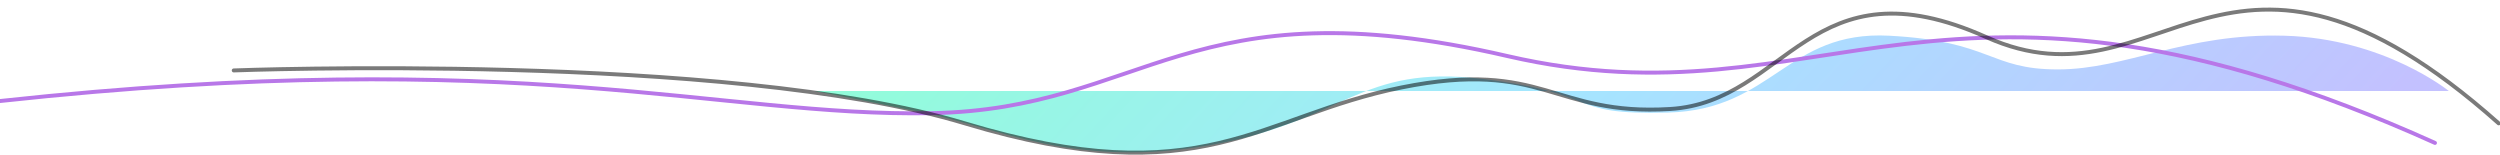
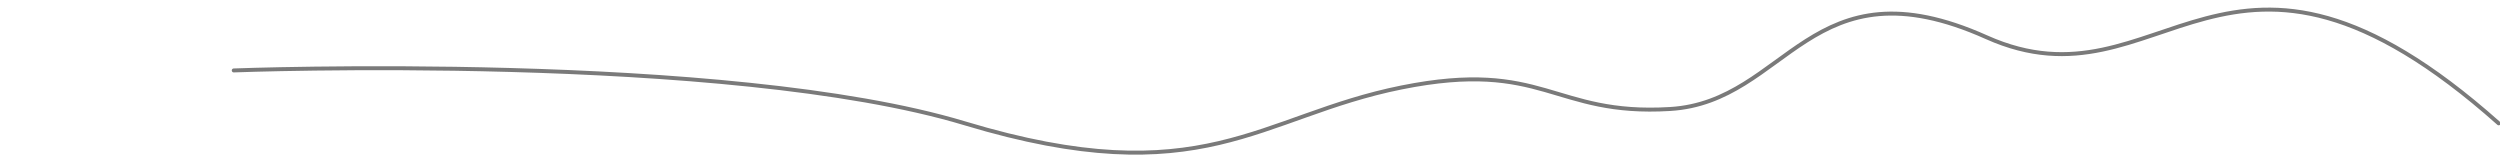
<svg xmlns="http://www.w3.org/2000/svg" width="631.461" height="39.048" viewBox="0 0 631.461 39.048">
  <defs>
    <linearGradient id="a" x1="0.997" y1="0.078" x2="0.006" gradientUnits="objectBoundingBox">
      <stop offset="0" stop-color="#c3c1ff" />
      <stop offset="0.519" stop-color="#a4e6ff" />
      <stop offset="1" stop-color="#90ffd6" />
    </linearGradient>
  </defs>
  <g transform="translate(-691.538 -1864.62)">
-     <path d="M2177.847-12.943C2196.24-9.2,2216.335,1.362,2250.4-4.769s37.467-20.436,68.462-16.69,20.437,9.2,47,8.515,29.974-20.777,55.86-19.415,25.205,8.515,42.576,8.515,32.017-9.2,57.222-8.515,41.554,13.965,41.554,13.965H2150.257S2159.454-16.69,2177.847-12.943Z" transform="translate(-1253 1906)" fill="url(#a)" />
-     <path d="M0,0C125.243,53.924,153.937.733,234.6,17.952S325.819,2.973,379.718,1.059,483.119,16.7,615.057.122" transform="matrix(-1, -0.017, 0.017, -1, 1306.572, 1900.718)" fill="none" stroke="#b877e8" stroke-linecap="round" stroke-miterlimit="10" stroke-width="1" />
    <path d="M191.432,961.1c-69.283-61.632-84.837-1.812-129.376-21.753s-50.2,16.314-79.889,18.128-31.814-12.689-67.87-5.438-50.2,27.191-110.288,9.063-184.669-13.363-184.669-13.363" transform="translate(1131.235 934.675)" fill="none" stroke="#000" stroke-linecap="round" stroke-width="1" opacity="0.52" />
  </g>
</svg>